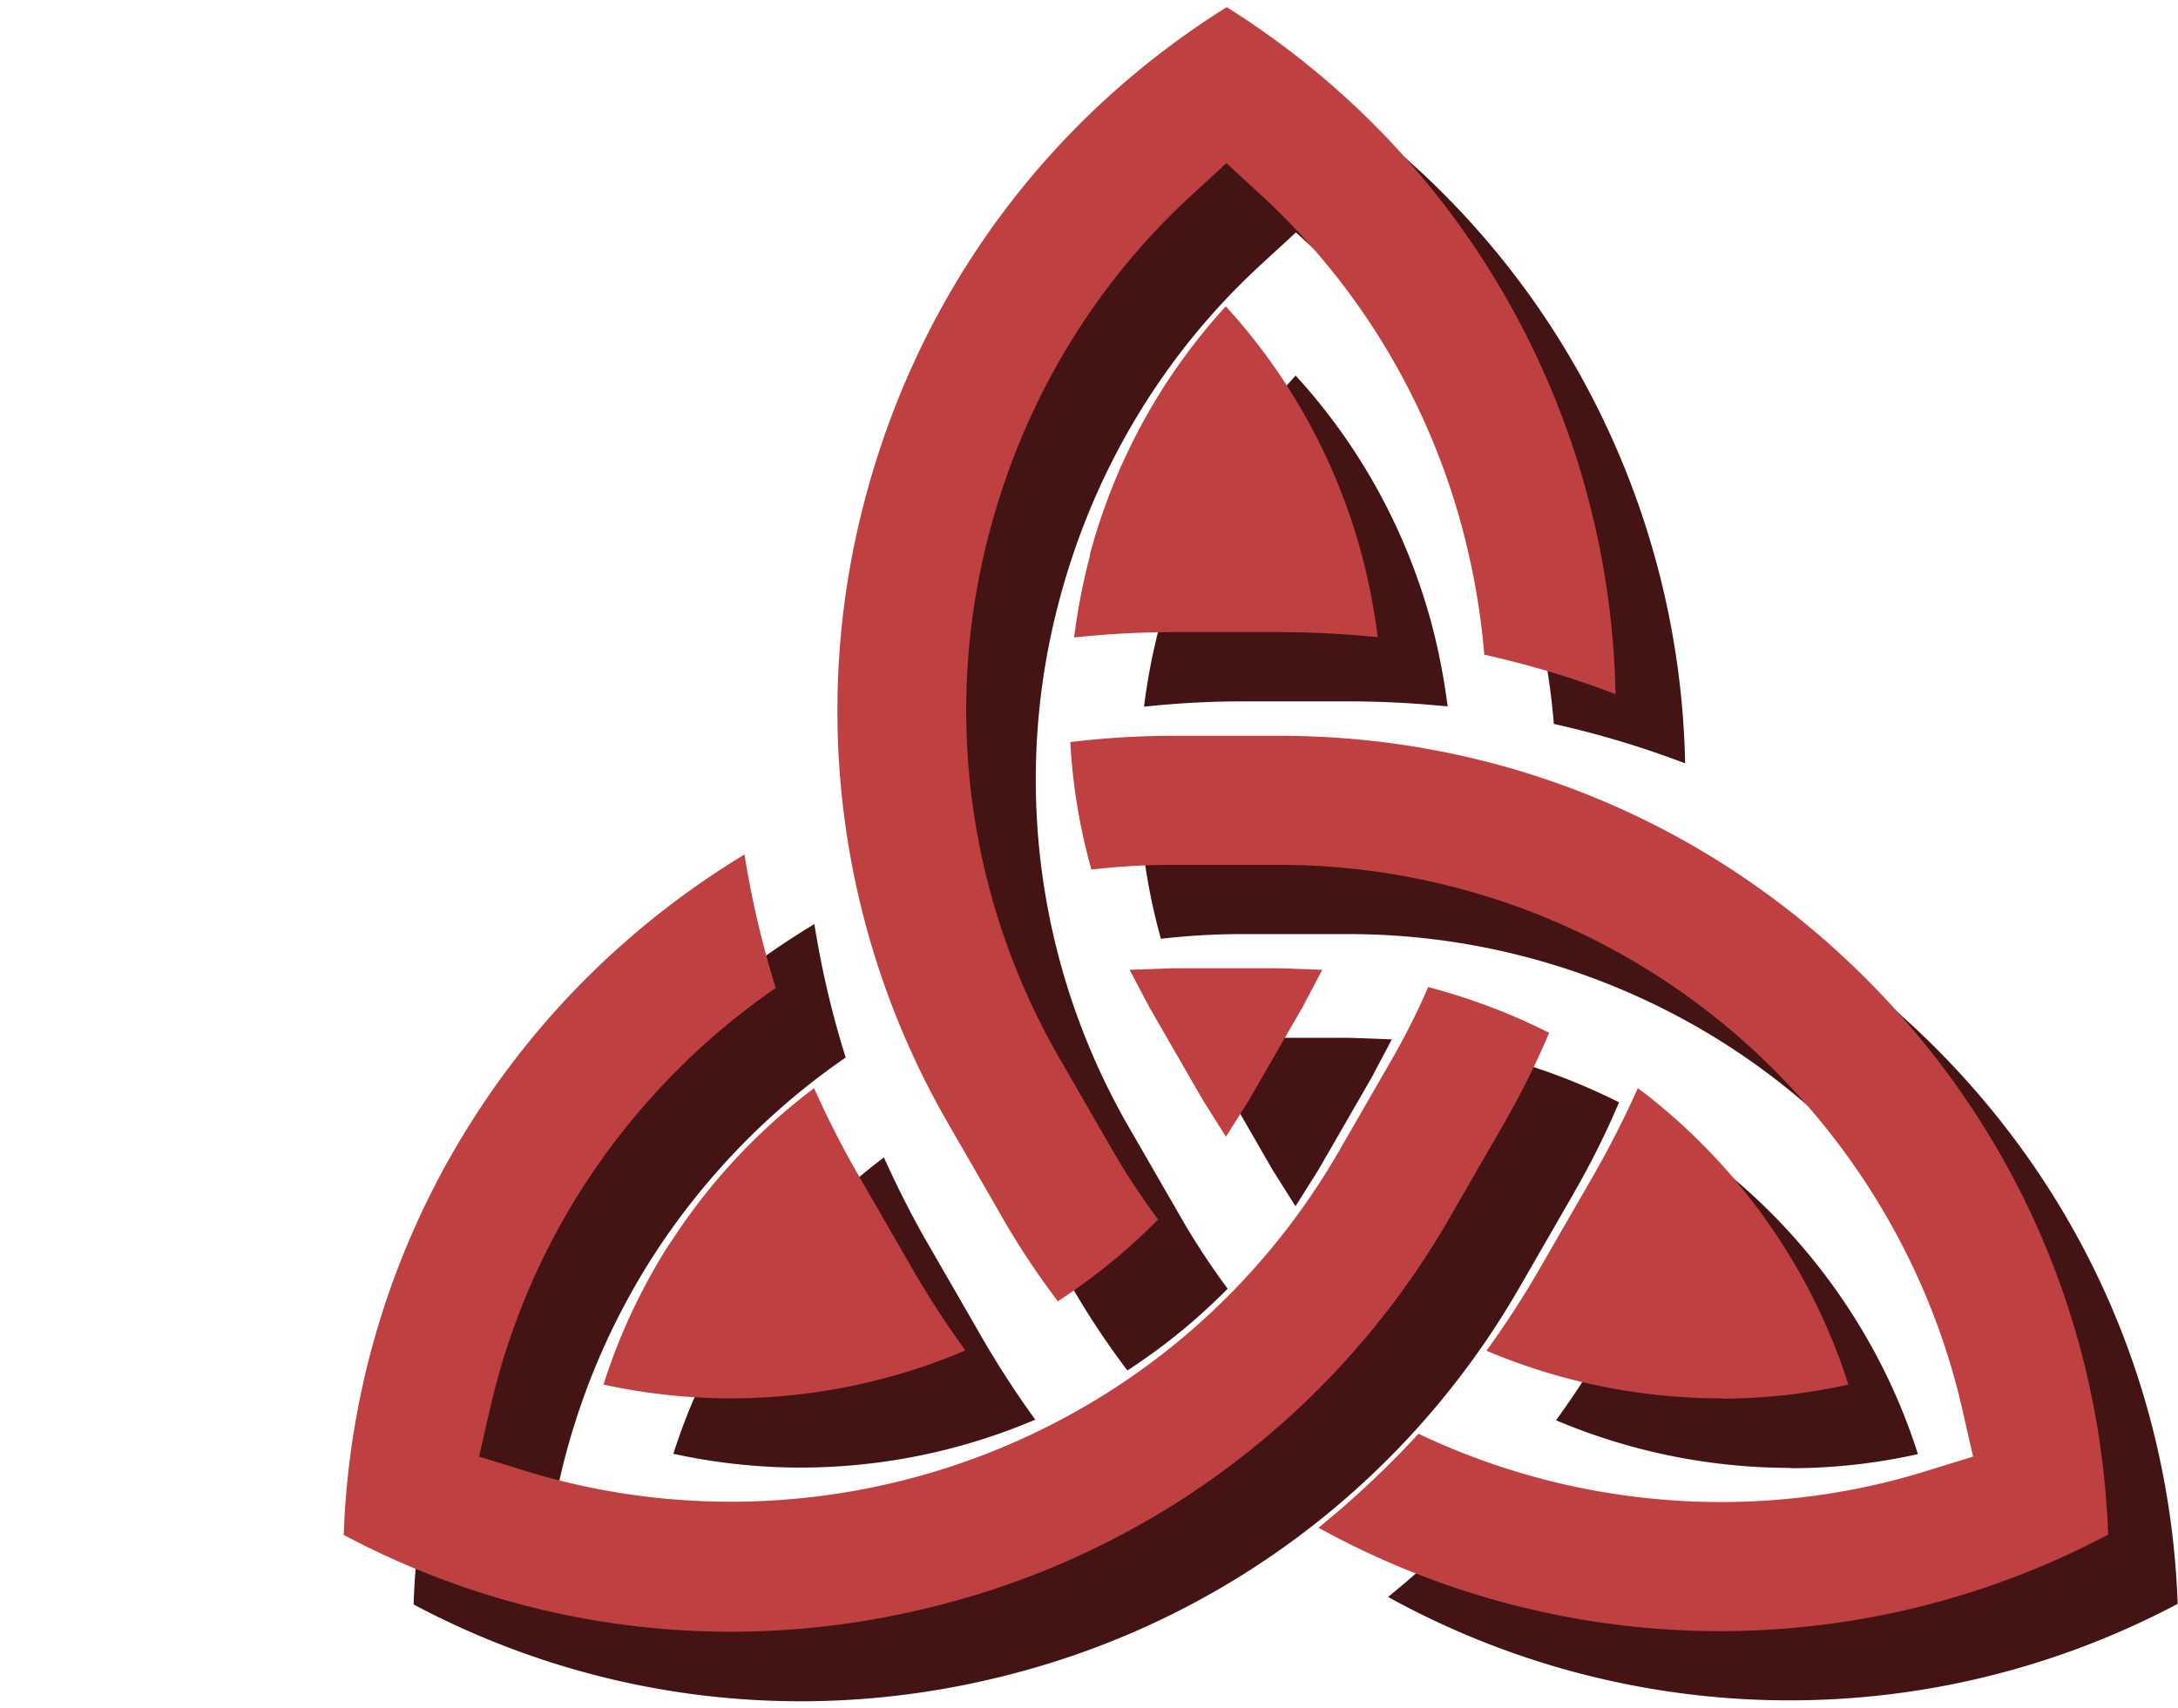
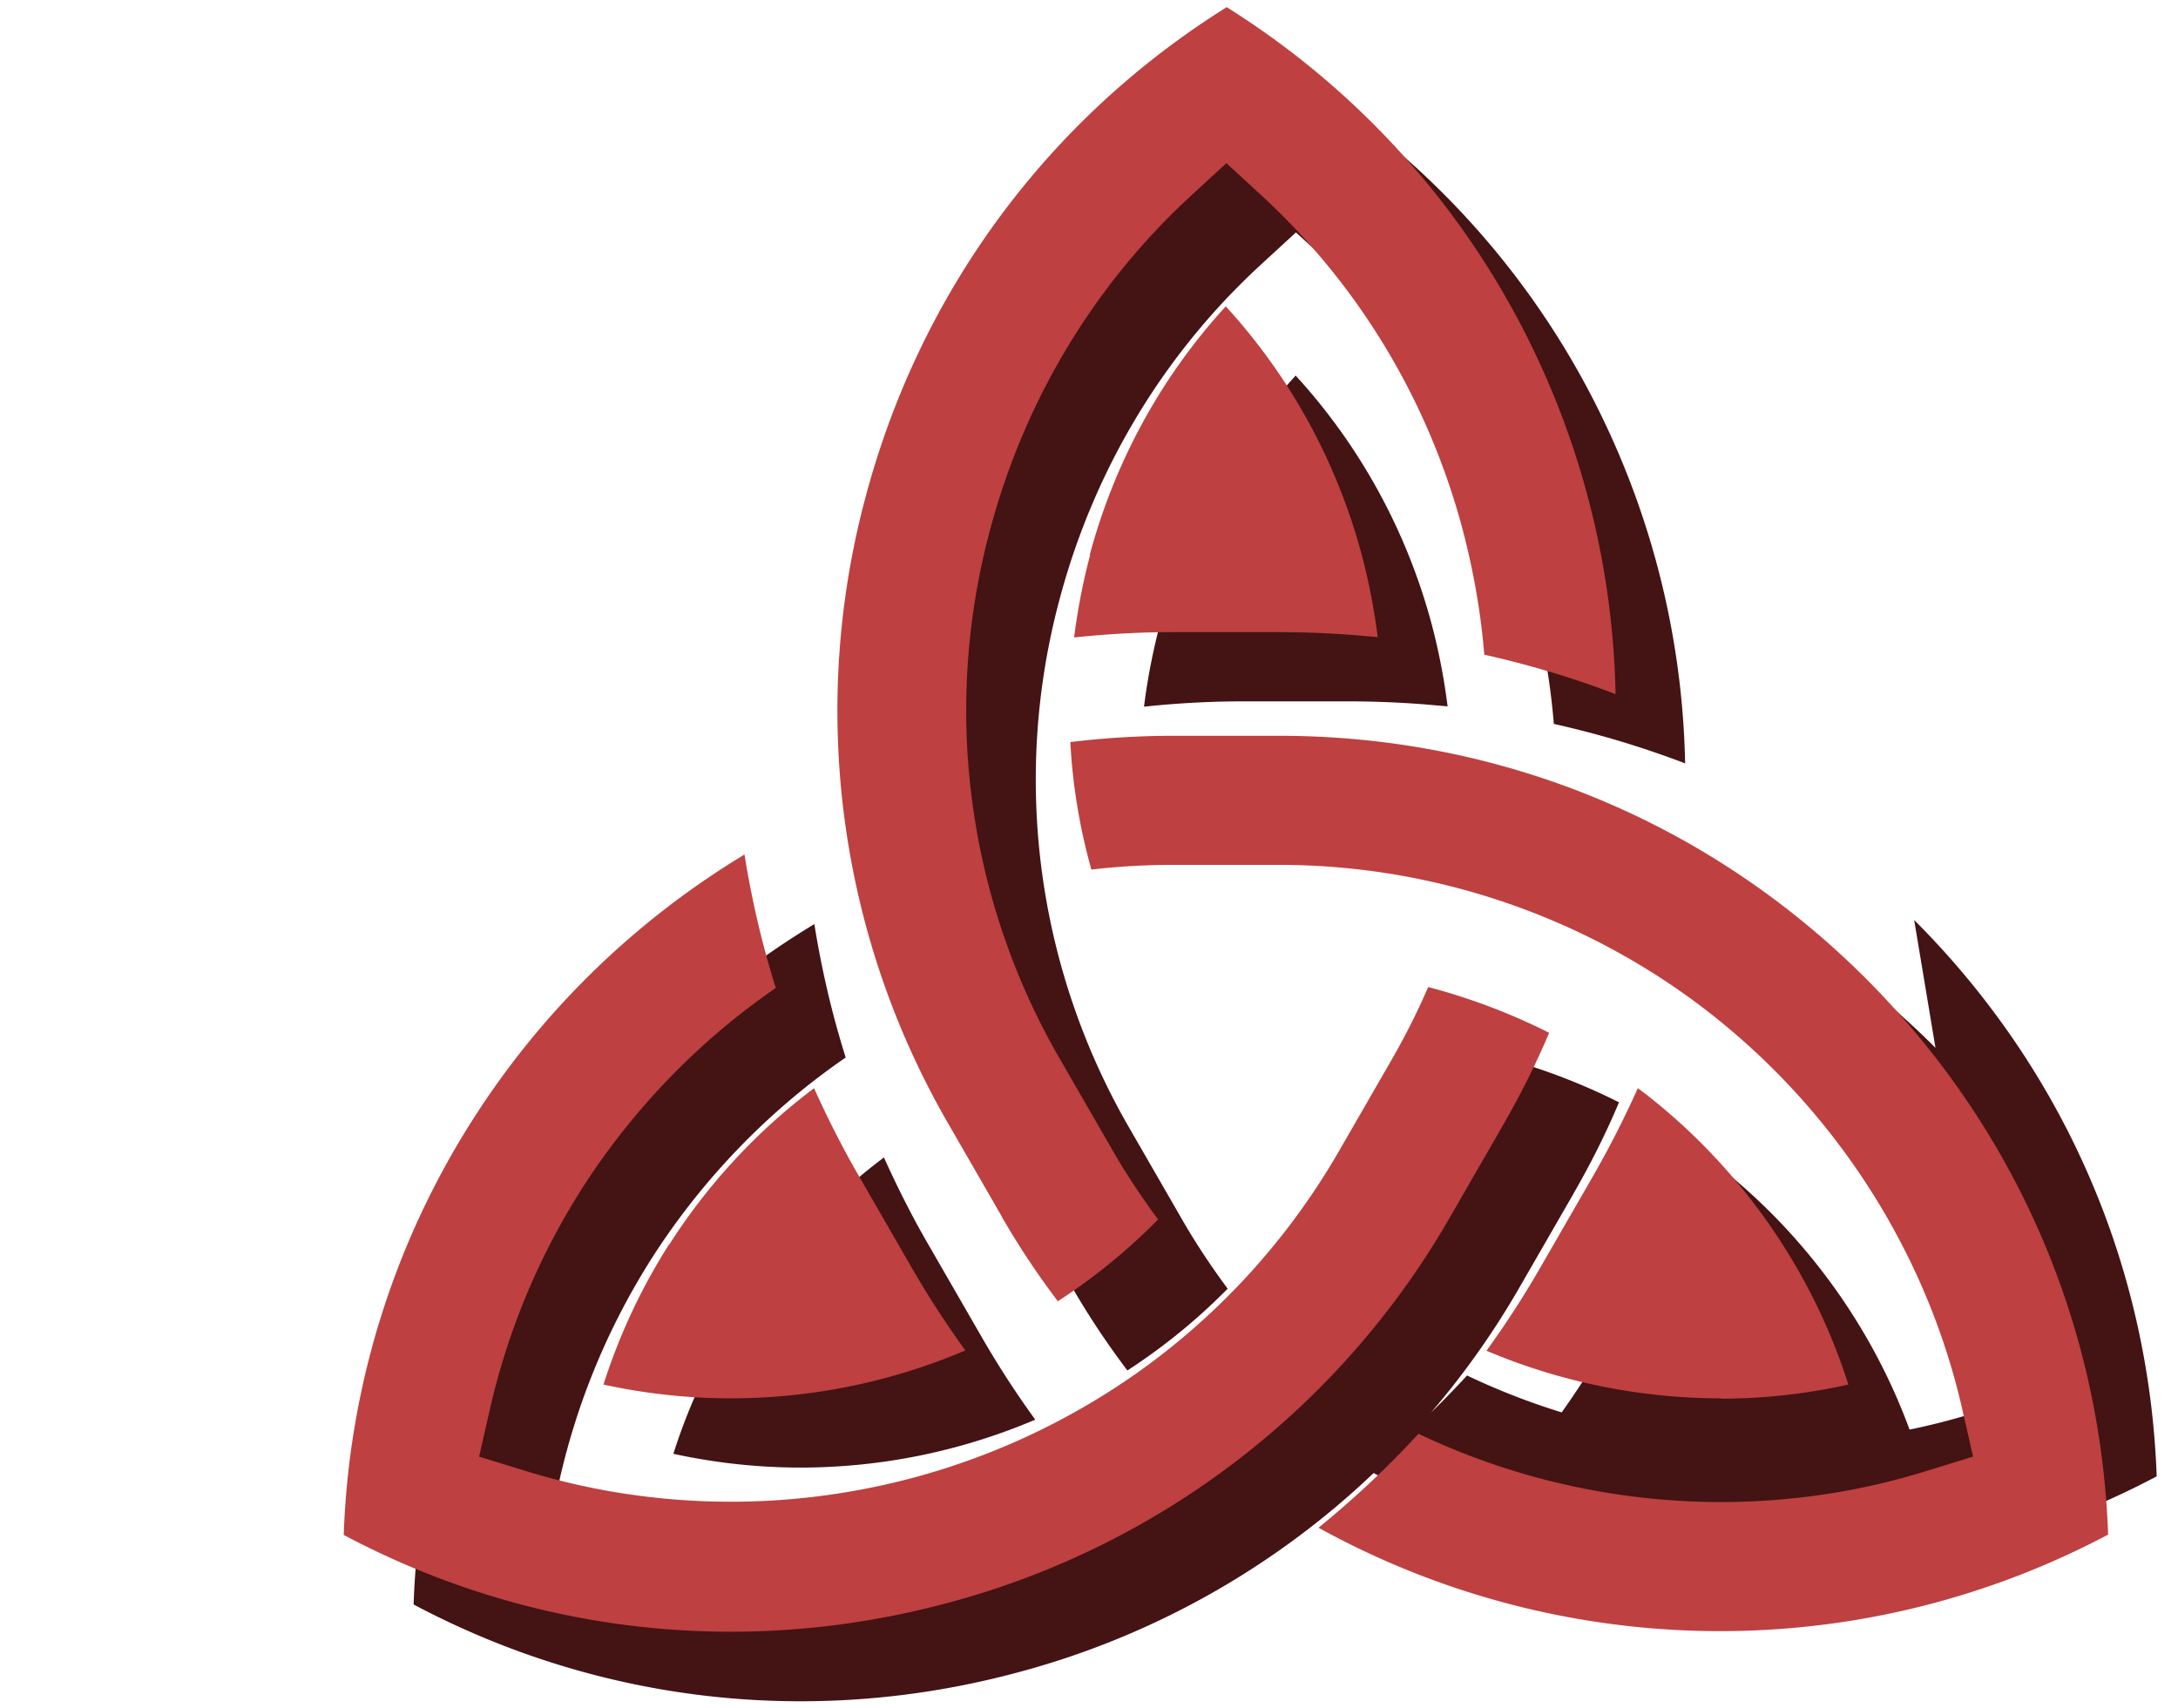
<svg xmlns="http://www.w3.org/2000/svg" width="51px" height="40px" viewBox="0 0 69.51 54.08">
  <g fill="#441313">
    <path d="m37.02,19.71c-.23.87-.4,1.75-.51,2.63,1.04-.11,2.09-.17,3.14-.17h3.41c1.06,0,2.11.06,3.14.16-.11-.88-.28-1.76-.51-2.63-.8-2.98-2.29-5.69-4.34-7.93-2.05,2.24-3.54,4.95-4.34,7.93h0Z" />
    <use href="#B" />
    <use href="#C" />
-     <path d="M61.77 33.23c-5-5-11.65-7.75-18.72-7.75h-3.41a27.3 27.3 0 0 0-3.26.2c.07 1.38.3 2.74.67 4.07a22.36 22.36 0 0 1 2.59-.15h3.41c5.09 0 10.08 1.76 14.04 4.97 3.9 3.16 6.66 7.57 7.76 12.43l.34 1.49-1.46.45c-2.14.67-4.36 1-6.59 1-3.34 0-6.65-.75-9.65-2.18-.99 1.08-2.06 2.08-3.19 3a26.53 26.53 0 0 0 11.53 3.27c4.75.23 9.46-.82 13.67-3.05-.24-6.71-2.96-12.98-7.74-17.76h0zm-4.63 13.42c1.37 0 2.73-.15 4.07-.45-1.12-3.53-3.29-6.71-6.2-9.06-.17-.14-.34-.27-.52-.4a31.77 31.77 0 0 1-1.42 2.79l-1.7 2.95a29.83 29.83 0 0 1-1.71 2.64 19.21 19.21 0 0 0 7.49 1.52h0zm-33.56-4.93c-.89 1.4-1.59 2.9-2.09 4.47 1.33.29 2.69.44 4.07.44a19.13 19.13 0 0 0 7.48-1.53c-.61-.84-1.18-1.72-1.7-2.62l-1.7-2.95c-.53-.91-1-1.85-1.43-2.8a19.09 19.09 0 0 0-4.62 4.99zm26.64-3.84c.54-.94 1.03-1.91 1.45-2.91a19.77 19.77 0 0 0-3.86-1.46c-.34.79-.73 1.56-1.16 2.31l-1.7 2.95c-2 3.46-4.88 6.32-8.35 8.27-3.36 1.9-7.18 2.9-11.04 2.9-2.24 0-4.45-.33-6.58-.99l-1.46-.45.34-1.49c.57-2.51 1.56-4.89 2.94-7.06 1.61-2.52 3.73-4.72 6.19-6.41-.44-1.4-.77-2.82-1-4.26-3.49 2.11-6.46 4.99-8.67 8.46A26.32 26.32 0 0 0 13.2 51c5.93 3.15 12.73 3.92 19.24 2.18a26.28 26.28 0 0 0 16.07-12.33l1.7-2.95z" />
+     <path d="M61.77 33.23c-5-5-11.65-7.75-18.72-7.75h-3.41a27.3 27.3 0 0 0-3.26.2a22.36 22.36 0 0 1 2.59-.15h3.41c5.09 0 10.08 1.76 14.04 4.97 3.9 3.16 6.66 7.57 7.76 12.43l.34 1.49-1.46.45c-2.14.67-4.36 1-6.59 1-3.34 0-6.65-.75-9.65-2.18-.99 1.08-2.06 2.08-3.19 3a26.53 26.53 0 0 0 11.53 3.27c4.75.23 9.46-.82 13.67-3.05-.24-6.71-2.96-12.98-7.74-17.76h0zm-4.63 13.42c1.37 0 2.73-.15 4.07-.45-1.12-3.53-3.29-6.71-6.2-9.06-.17-.14-.34-.27-.52-.4a31.77 31.77 0 0 1-1.42 2.79l-1.7 2.95a29.83 29.83 0 0 1-1.71 2.64 19.21 19.21 0 0 0 7.49 1.52h0zm-33.56-4.93c-.89 1.4-1.59 2.9-2.09 4.47 1.33.29 2.69.44 4.07.44a19.13 19.13 0 0 0 7.48-1.53c-.61-.84-1.18-1.72-1.7-2.62l-1.7-2.95c-.53-.91-1-1.85-1.43-2.8a19.09 19.09 0 0 0-4.62 4.99zm26.64-3.84c.54-.94 1.03-1.91 1.45-2.91a19.77 19.77 0 0 0-3.86-1.46c-.34.79-.73 1.56-1.16 2.31l-1.7 2.95c-2 3.46-4.88 6.32-8.35 8.27-3.36 1.9-7.18 2.9-11.04 2.9-2.24 0-4.45-.33-6.58-.99l-1.46-.45.34-1.49c.57-2.51 1.56-4.89 2.94-7.06 1.61-2.52 3.73-4.72 6.19-6.41-.44-1.4-.77-2.82-1-4.26-3.49 2.11-6.46 4.99-8.67 8.46A26.32 26.32 0 0 0 13.2 51c5.93 3.15 12.73 3.92 19.24 2.18a26.28 26.28 0 0 0 16.07-12.33l1.7-2.95z" />
  </g>
  <g fill="#be4040">
    <path d="m34.79,17.5c-.23.87-.4,1.75-.51,2.63,1.04-.11,2.09-.17,3.14-.17h3.41c1.06,0,2.11.06,3.14.16-.11-.88-.28-1.76-.51-2.63-.8-2.98-2.29-5.69-4.34-7.93-2.05,2.24-3.54,4.95-4.34,7.93h0Z" />
    <use href="#B" x="-2.22" y="-2.21" />
    <use href="#C" x="-2.22" y="-2.22" />
    <path d="M59.55 31.02c-5-5-11.65-7.75-18.72-7.75h-3.41a27.3 27.3 0 0 0-3.26.2c.07 1.38.3 2.74.67 4.07a22.36 22.36 0 0 1 2.59-.15h3.41c5.09 0 10.08 1.76 14.04 4.97 3.9 3.16 6.66 7.57 7.76 12.43l.34 1.49-1.46.45c-2.14.67-4.36 1-6.59 1-3.34 0-6.65-.75-9.65-2.18-.99 1.08-2.06 2.08-3.19 3a26.53 26.53 0 0 0 11.53 3.27c4.75.23 9.46-.82 13.67-3.05-.24-6.71-2.96-12.98-7.74-17.76h0zm-4.63 13.41c1.37 0 2.73-.15 4.07-.45-1.12-3.53-3.29-6.71-6.2-9.06-.17-.14-.34-.27-.52-.4a31.77 31.77 0 0 1-1.42 2.79l-1.7 2.95a29.83 29.83 0 0 1-1.71 2.64 19.21 19.21 0 0 0 7.49 1.52h0zm-33.57-4.92c-.89 1.4-1.59 2.9-2.09 4.47 1.33.29 2.69.44 4.07.44a19.13 19.13 0 0 0 7.48-1.53c-.61-.84-1.18-1.72-1.7-2.62l-1.7-2.95c-.53-.91-1-1.85-1.43-2.8a19.09 19.09 0 0 0-4.62 4.99zm26.64-3.85c.54-.94 1.03-1.91 1.45-2.91a19.77 19.77 0 0 0-3.86-1.46c-.34.79-.73 1.56-1.16 2.31l-1.7 2.95c-2 3.46-4.88 6.32-8.35 8.27-3.36 1.9-7.18 2.9-11.04 2.9-2.24 0-4.45-.33-6.58-.99l-1.46-.45.34-1.49c.57-2.51 1.56-4.89 2.94-7.06 1.61-2.52 3.73-4.72 6.19-6.41-.44-1.4-.77-2.82-1-4.26-3.49 2.11-6.46 4.99-8.67 8.46a26.32 26.32 0 0 0-4.12 13.26c5.93 3.15 12.73 3.92 19.24 2.18a26.28 26.28 0 0 0 16.07-12.33l1.7-2.95z" />
  </g>
  <defs>
    <path id="B" d="M34.19 40.83c.54.94 1.14 1.84 1.79 2.7a19.02 19.02 0 0 0 3.2-2.61c-.51-.69-.99-1.41-1.42-2.15l-1.7-2.95a22.2 22.2 0 0 1-2.23-16.96c1.1-4.1 3.31-7.78 6.41-10.63l1.12-1.03 1.12 1.03c3.09 2.85 5.31 6.52 6.41 10.63.35 1.32.59 2.67.7 4.03 1.43.32 2.83.74 4.19 1.26-.08-4.08-1.1-8.09-2.99-11.73-2.17-4.18-5.42-7.69-9.42-10.2-5.69 3.56-9.76 9.06-11.51 15.58a26.33 26.33 0 0 0 2.64 20.09l1.7 2.95z" />
-     <path id="C" d="M41.35 38.28l.73-1.16 1.7-2.95.64-1.21-1.37-.05h-3.41l-1.37.05.64 1.21 1.7 2.95.73 1.16h0z" />
  </defs>
</svg>